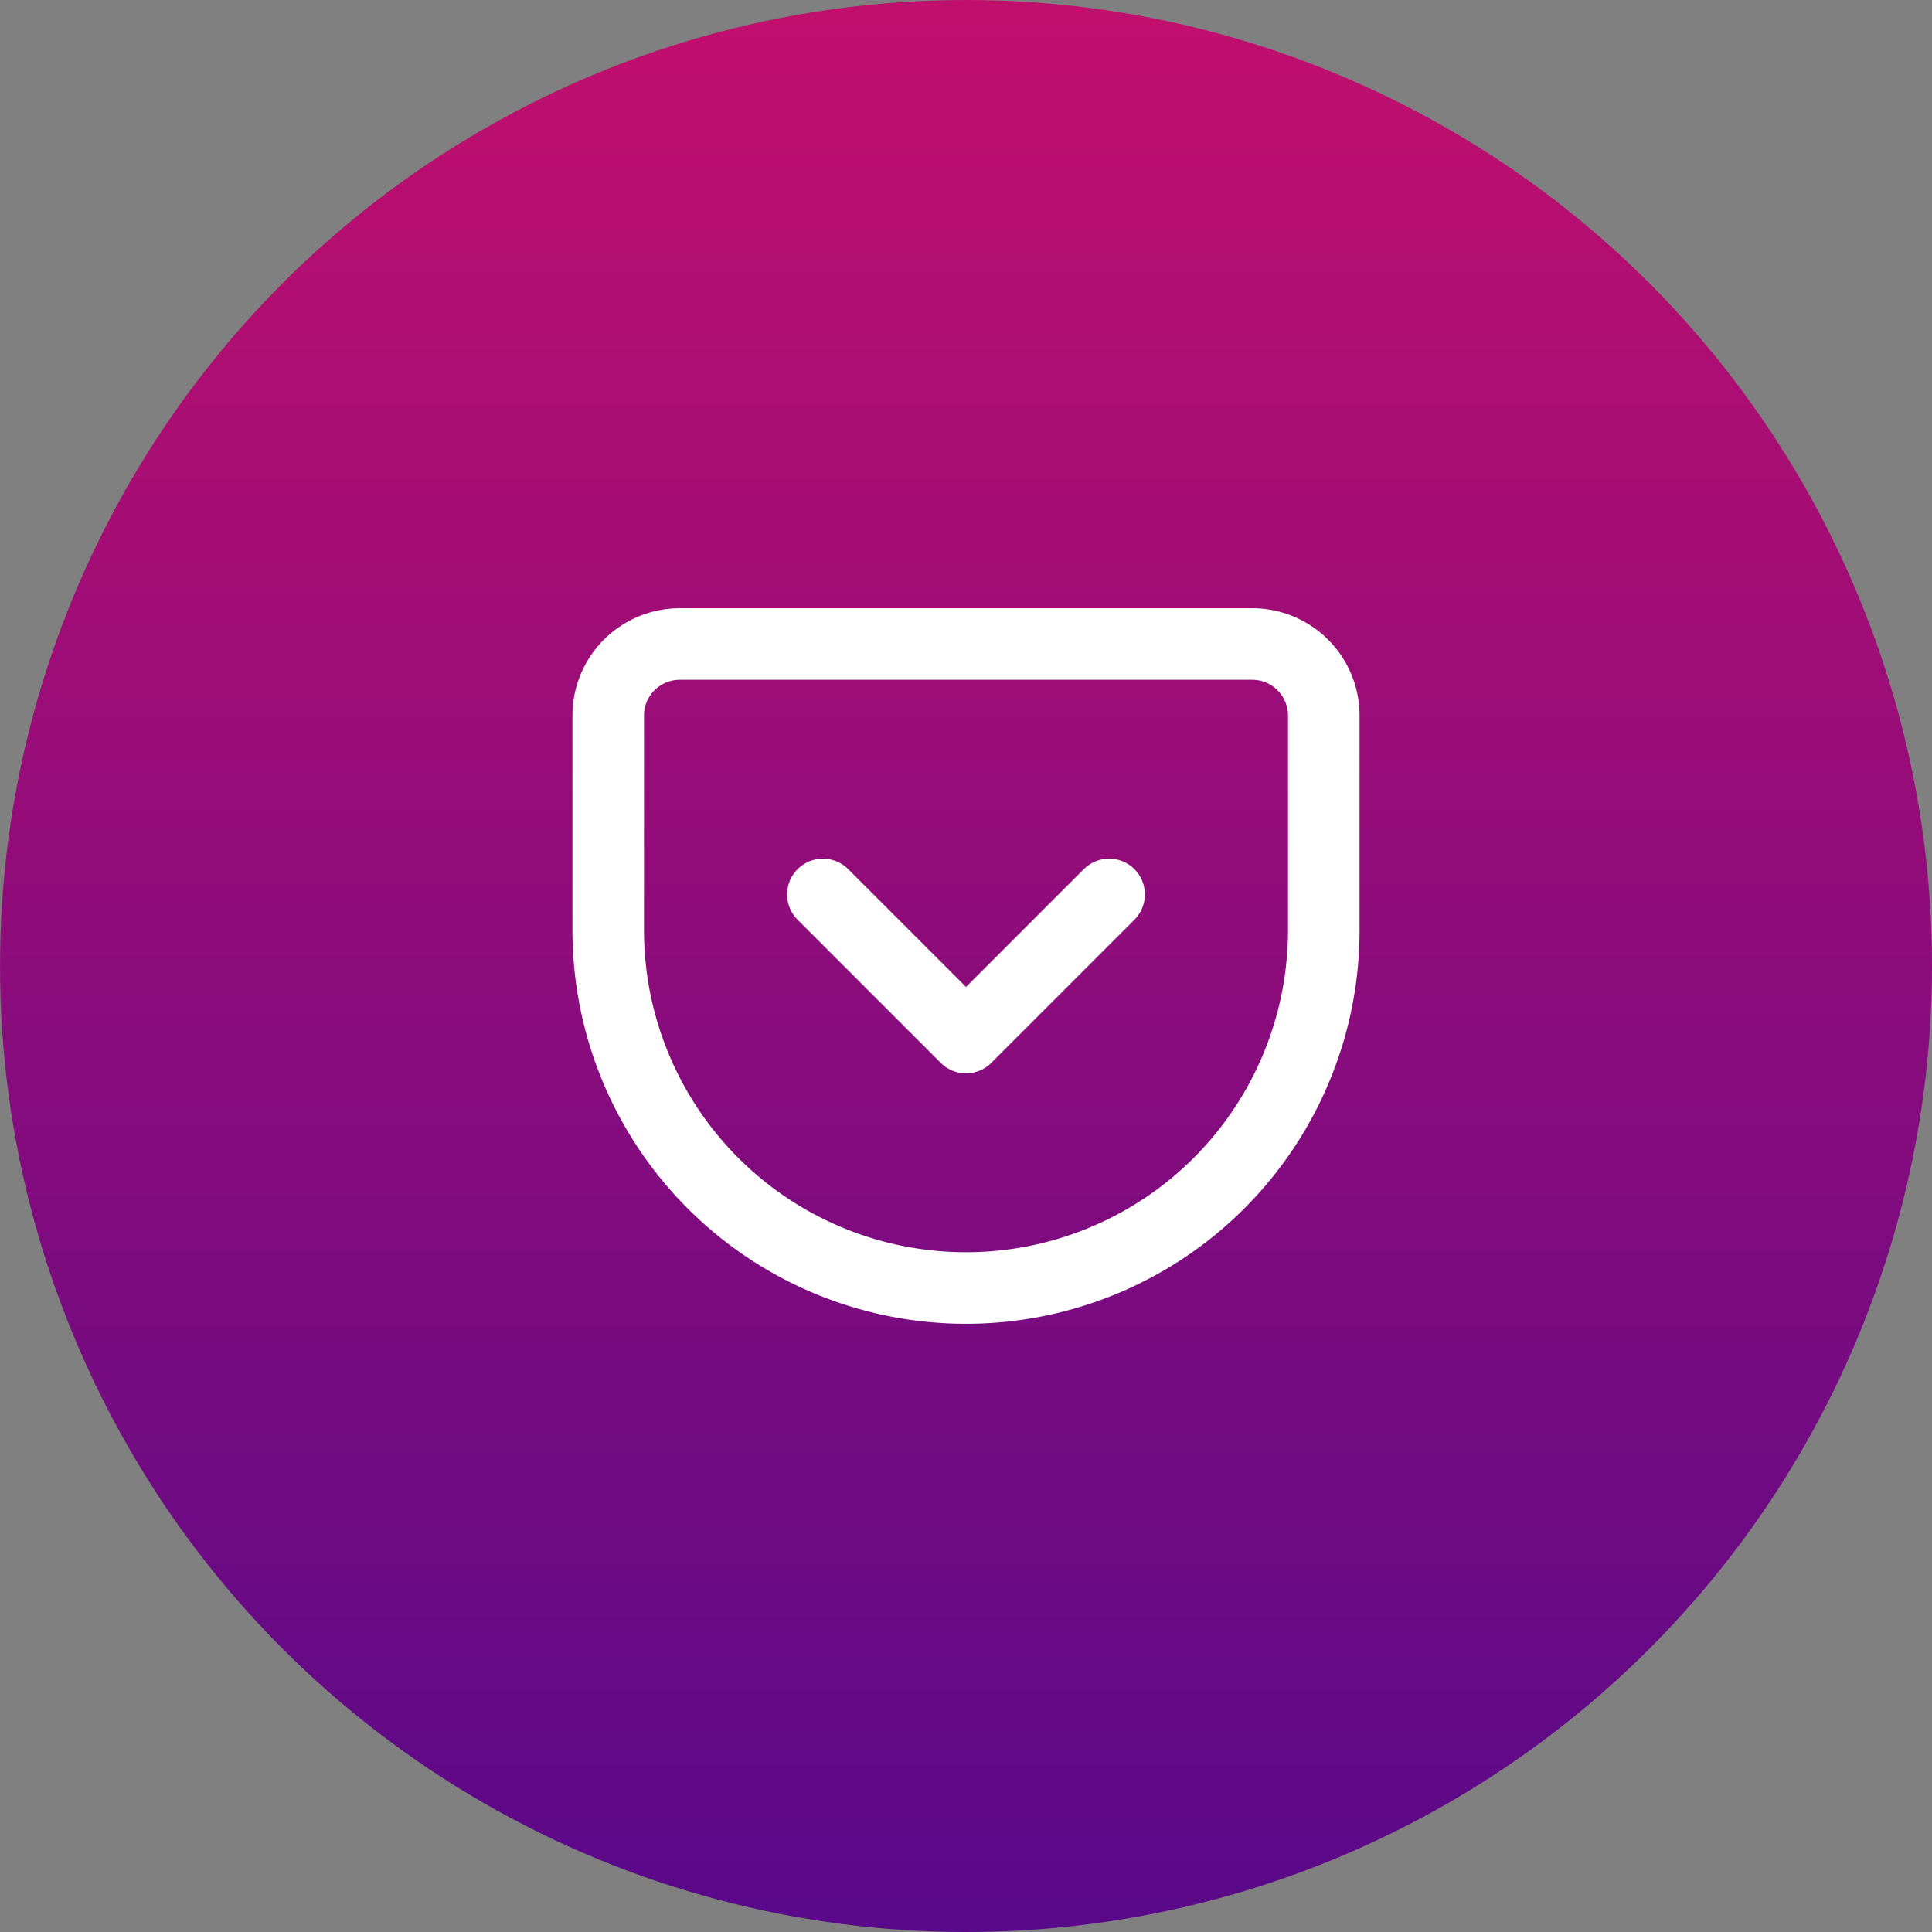
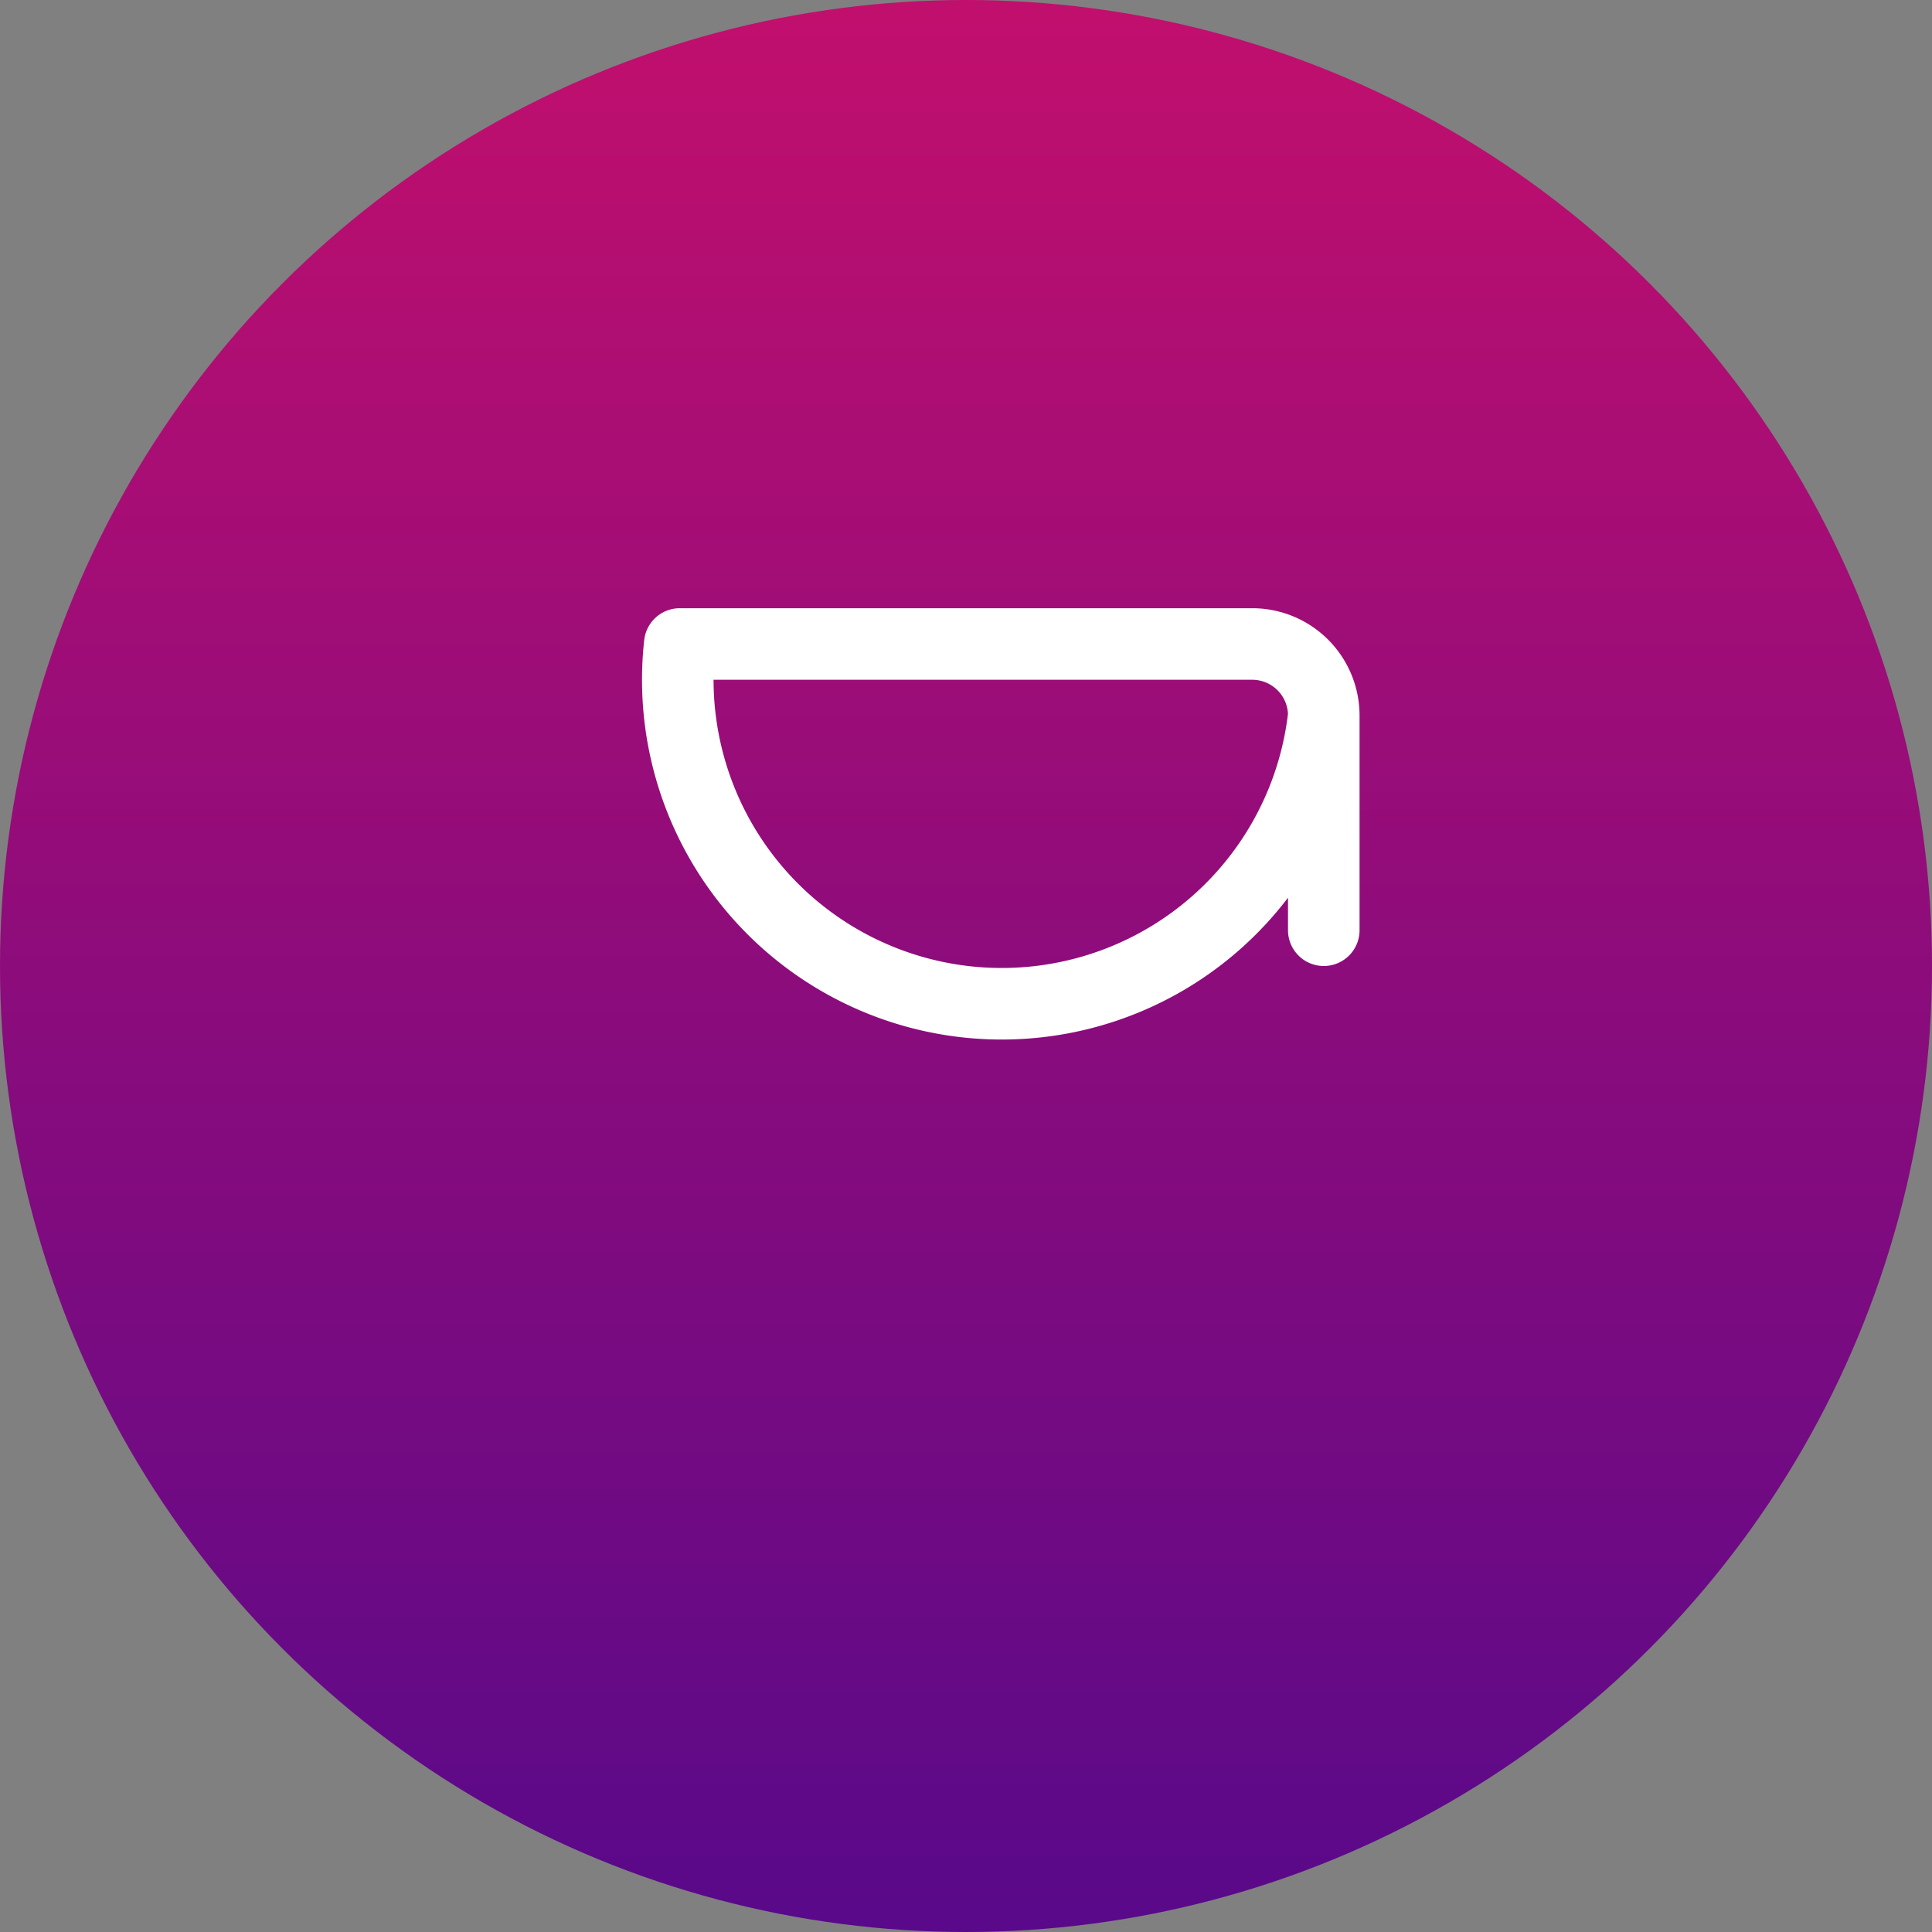
<svg xmlns="http://www.w3.org/2000/svg" width="54" height="54" viewBox="0 0 54 54">
  <rect x="0" y="0" width="54" height="54" fill="#808080" stroke="none" />
  <defs>
    <linearGradient id="linear-gradient" x1="0.5" x2="0.5" y2="1" gradientUnits="objectBoundingBox">
      <stop offset="0" stop-color="#c20f6d" />
      <stop offset="1" stop-color="#58098a" />
    </linearGradient>
  </defs>
  <g id="cost-icon" transform="translate(-2388 -2399)">
    <circle id="Ellipse_18" data-name="Ellipse 18" cx="27" cy="27" r="27" transform="translate(2388 2399)" fill="url(#linear-gradient)" />
    <g id="pocket" transform="translate(2403 2414)">
-       <path id="Path_772" data-name="Path 772" d="M4,3H20a2,2,0,0,1,2,2v6A10,10,0,1,1,2,11V5A2,2,0,0,1,4,3Z" fill="none" stroke="#fff" stroke-linecap="round" stroke-linejoin="round" stroke-width="2" />
-       <path id="Path_773" data-name="Path 773" d="M8,10l4,4,4-4" fill="none" stroke="#fff" stroke-linecap="round" stroke-linejoin="round" stroke-width="2" />
+       <path id="Path_772" data-name="Path 772" d="M4,3H20a2,2,0,0,1,2,2v6V5A2,2,0,0,1,4,3Z" fill="none" stroke="#fff" stroke-linecap="round" stroke-linejoin="round" stroke-width="2" />
    </g>
  </g>
</svg>